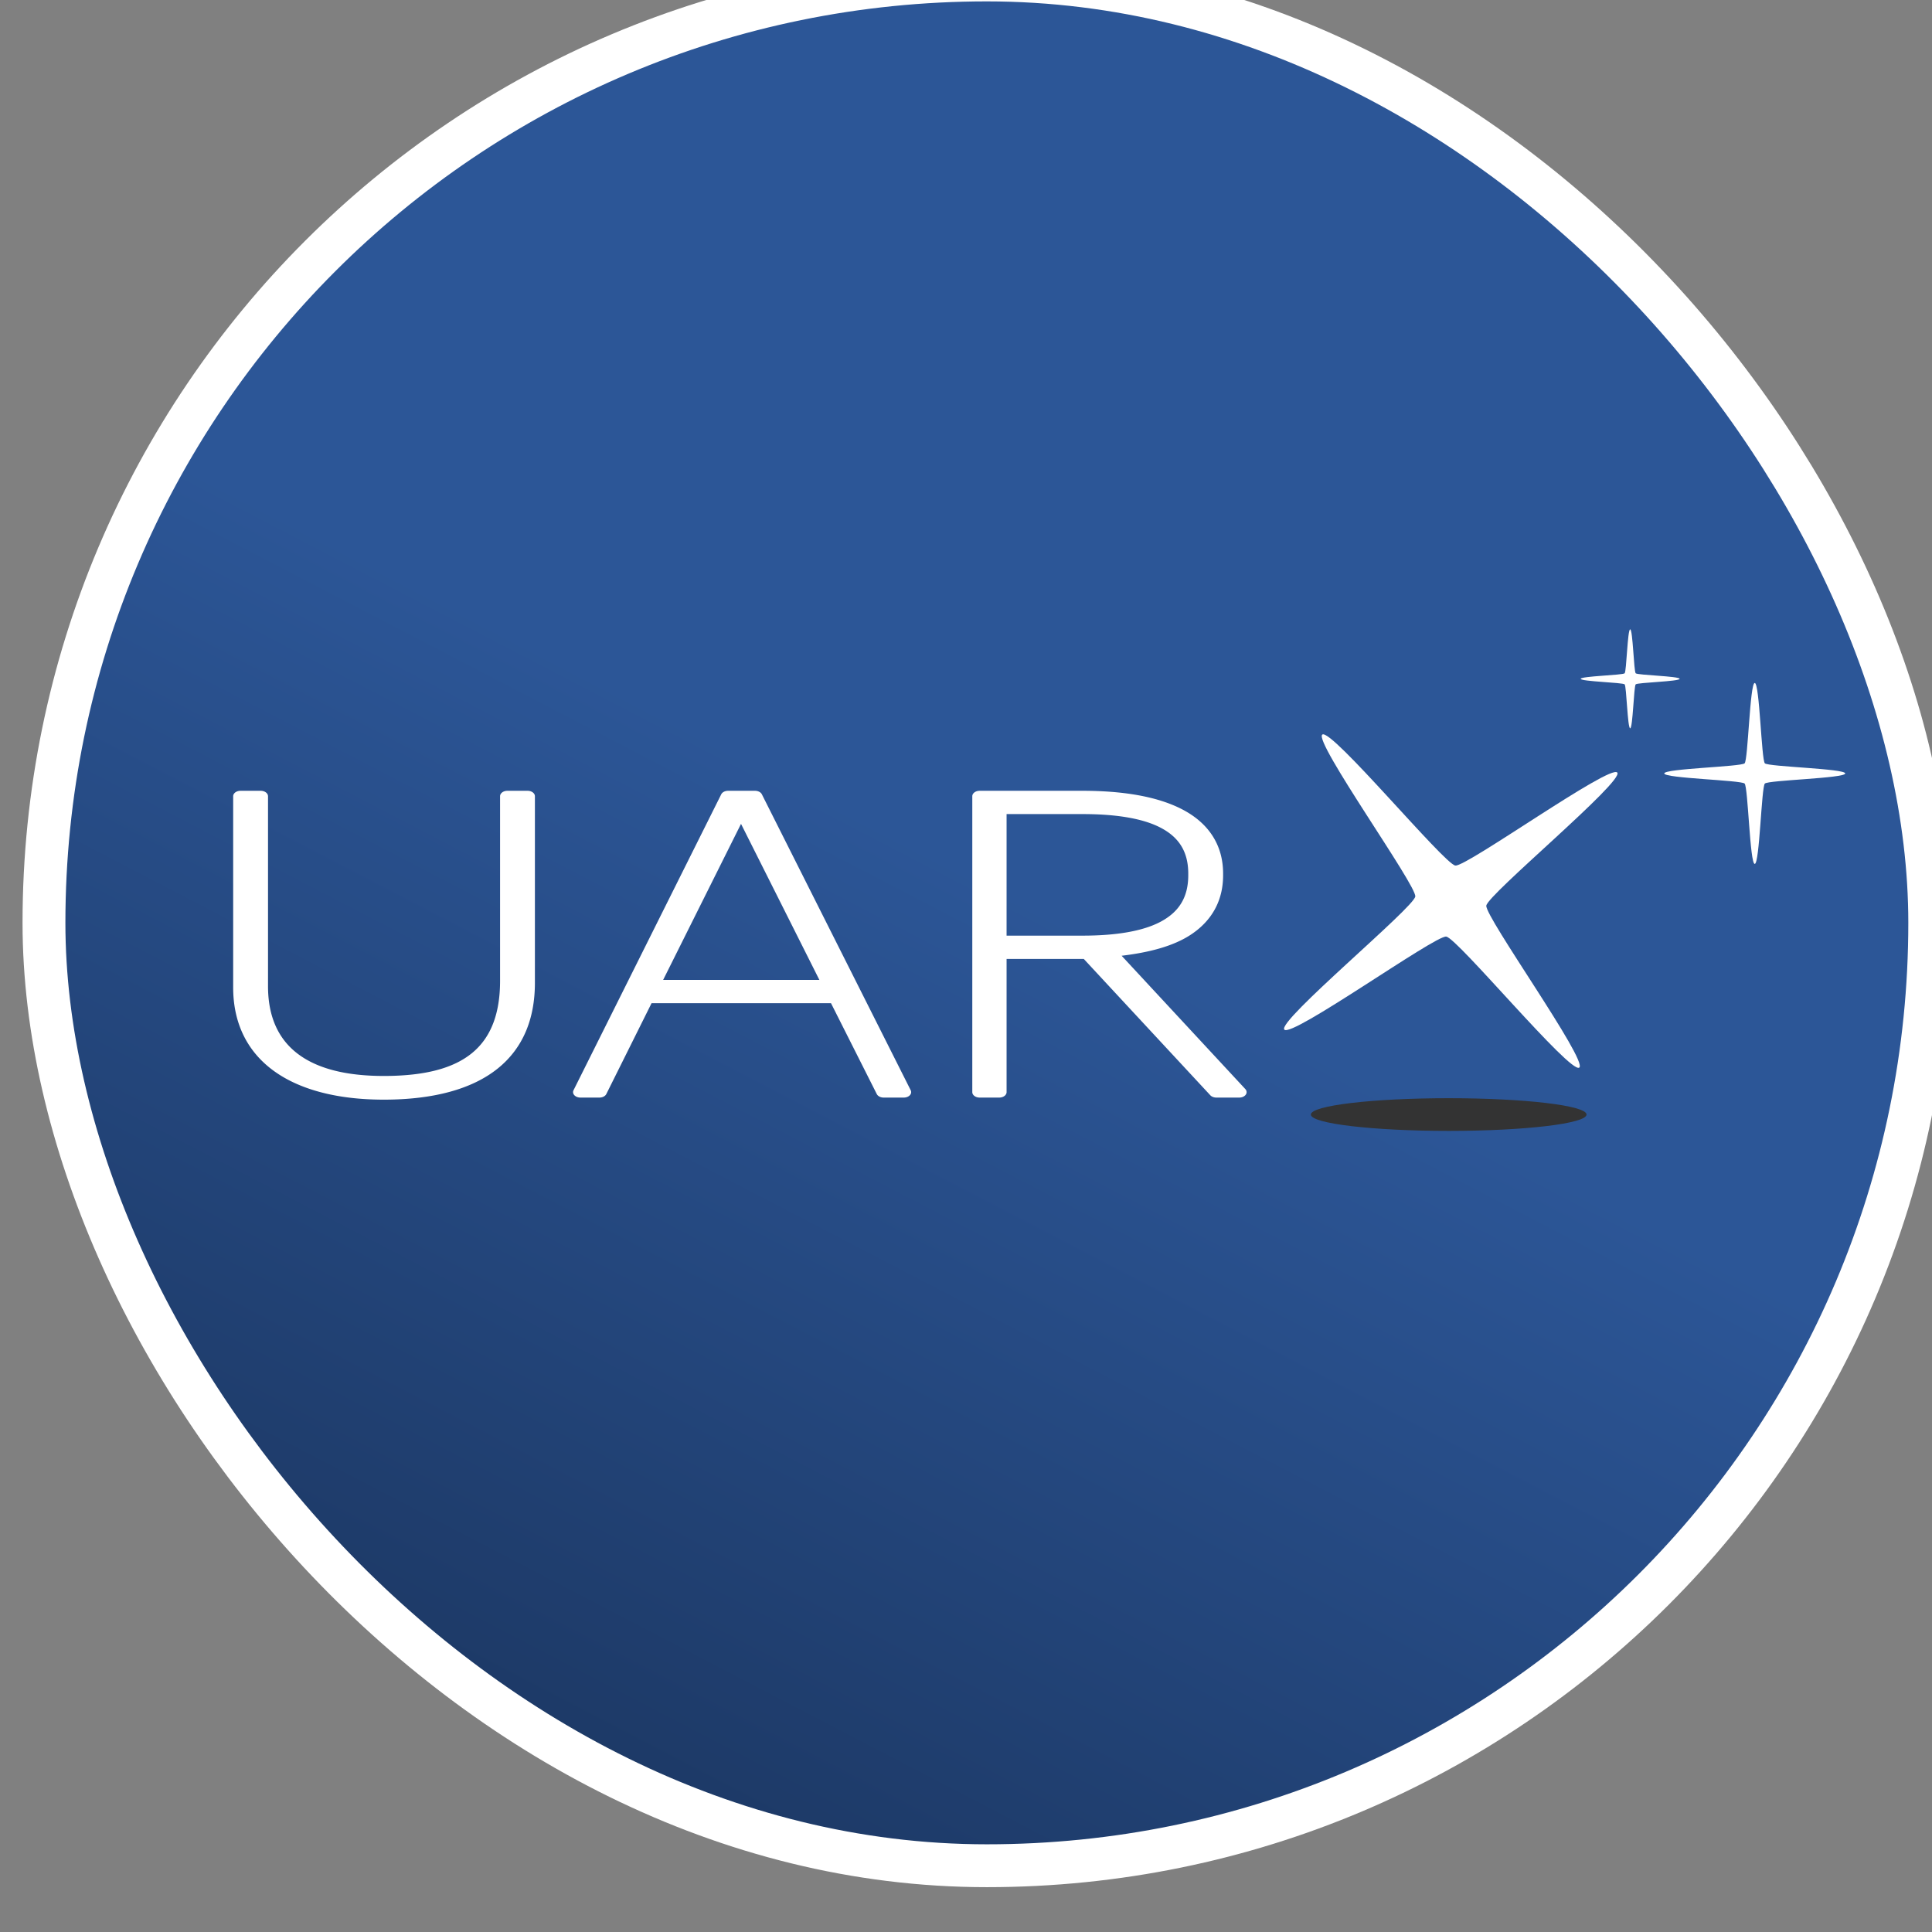
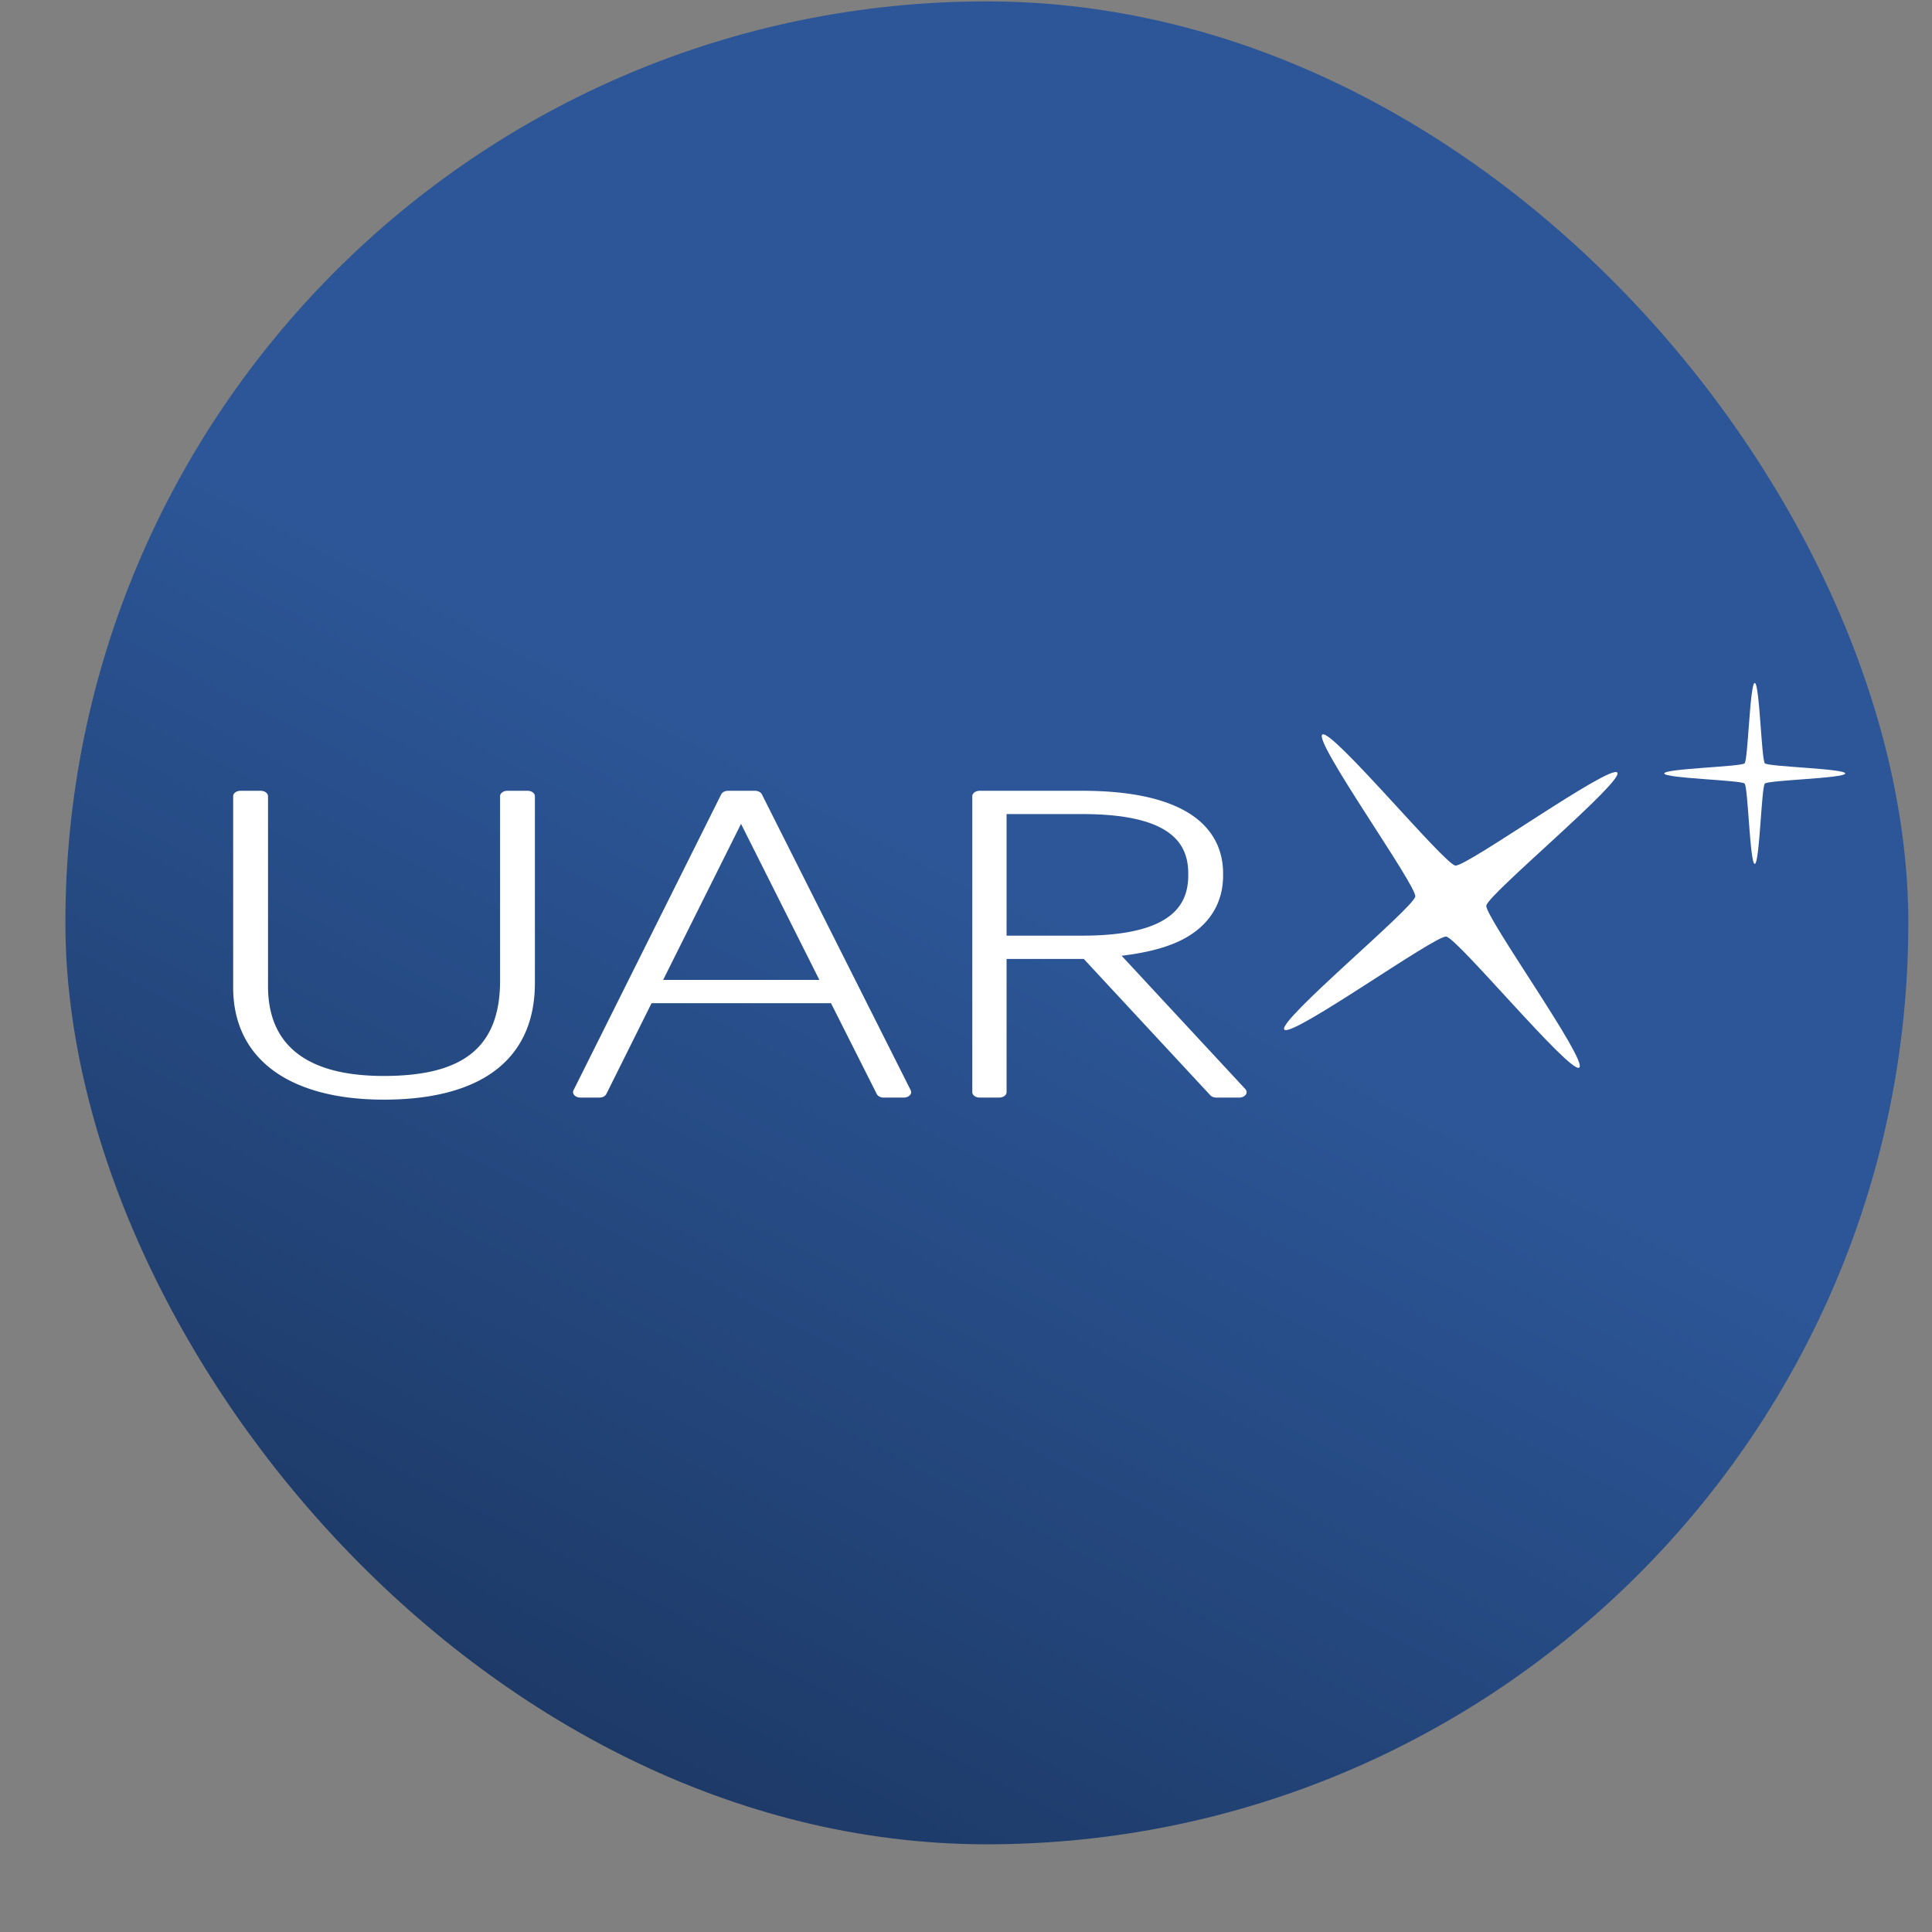
<svg xmlns="http://www.w3.org/2000/svg" xmlns:ns1="http://sodipodi.sourceforge.net/DTD/sodipodi-0.dtd" xmlns:ns2="http://www.inkscape.org/namespaces/inkscape" width="16.614mm" height="16.614mm" version="1.1" viewBox="0 0 16.614 16.614" id="svg33" ns1:docname="uarx-button-border.svg" ns2:version="0.92.3 (2405546, 2018-03-11)">
  <rect x="0" y="0" width="16.614" height="16.614" fill="#808080" stroke="none" />
  <ns1:namedview pagecolor="#ffffff" bordercolor="#666666" borderopacity="1" objecttolerance="10" gridtolerance="10" guidetolerance="10" ns2:pageopacity="0" ns2:pageshadow="2" ns2:window-width="1920" ns2:window-height="1027" id="namedview35" showgrid="false" ns2:zoom="11.125147" ns2:cx="33.921537" ns2:cy="31.932721" ns2:window-x="-8" ns2:window-y="-8" ns2:window-maximized="1" ns2:current-layer="g27" />
  <defs id="defs7">
    <linearGradient id="a" x1="448.38" x2="469.88" y1="1097.8" y2="1024.2" gradientTransform="matrix(0.234,0,0,0.417,687.51,765.91)" gradientUnits="userSpaceOnUse">
      <stop stop-color="#19325a" offset="0" id="stop2" />
      <stop stop-color="#2c5697" offset="1" id="stop4" />
    </linearGradient>
  </defs>
  <g transform="translate(-43.106,-71.764)" id="g31">
    <g transform="matrix(0.276,0,0,0.276,217.71,-102.58)" id="g29" style="stroke-width:2.093">
      <g transform="matrix(1.276,0,0,1.276,-1638.6,-873.19)" id="g27" style="stroke-width:2.093">
-         <rect id="rect842" style="color:#000000;isolation:auto;mix-blend-mode:normal;solid-color:#000000;fill:none;fill-rule:evenodd;stroke:#ffffff;color-rendering:auto;image-rendering:auto;shape-rendering:auto" ry="22.5" height="45" width="45" y="1179.4" x="789.98" />
        <rect x="789.98" y="1179.4" width="45" height="45" ry="22.5" style="color:#000000;isolation:auto;mix-blend-mode:normal;solid-color:#000000;fill:url(#a);fill-rule:evenodd;color-rendering:auto;image-rendering:auto;shape-rendering:auto" id="rect11" />
        <g transform="matrix(0.159,0,0,0.159,892.41,1163.5)" id="g25" style="stroke-width:2.093">
-           <ellipse cx="-431.78" cy="270.95" rx="21.169" ry="2.511" style="color:#000000;isolation:auto;mix-blend-mode:normal;solid-color:#000000;fill:#333333;fill-rule:evenodd;color-rendering:auto;image-rendering:auto;shape-rendering:auto" id="ellipse13" />
          <g id="g23" style="fill:#ffffff;stroke-width:2.093">
            <path d="m -617.32,221.23 a 1.128,0.835 0 0 0 -1.129,0.834 v 29.365 c 0,5.532 2.195,9.884 6.248,12.822 4.053,2.939 9.879,4.41 16.879,4.41 7.733,0 13.624,-1.658 17.512,-4.789 3.888,-3.131 5.699,-7.639 5.699,-13.145 v -28.664 a 1.128,0.835 0 0 0 -1.129,-0.834 h -3.092 a 1.128,0.835 0 0 0 -1.129,0.834 v 28.348 c 0,5.127 -1.452,8.759 -4.307,11.096 -2.854,2.337 -7.217,3.516 -13.555,3.516 -5.855,0 -10.234,-1.151 -13.189,-3.389 -2.955,-2.237 -4.586,-5.645 -4.586,-10.396 v -29.174 a 1.128,0.835 0 0 0 -1.129,-0.834 z m 74.881,0 a 1.128,0.835 0 0 0 -1.059,0.543 l -22.684,45.447 a 1.128,0.835 0 0 0 1.059,1.123 h 2.92 a 1.128,0.835 0 0 0 1.061,-0.547 l 6.943,-13.945 h 27.561 l 7.027,13.949 a 1.128,0.835 0 0 0 1.059,0.543 h 3.094 a 1.128,0.835 0 0 0 1.059,-1.125 l -22.857,-45.447 a 1.128,0.835 0 0 0 -1.059,-0.541 z m 38.627,0 a 1.128,0.835 0 0 0 -1.129,0.834 v 45.445 a 1.128,0.835 0 0 0 1.129,0.834 h 3.008 a 1.128,0.835 0 0 0 1.129,-0.834 v -20.457 h 11.854 l 19.428,20.93 a 1.128,0.835 0 0 0 0.928,0.361 h 3.525 a 1.128,0.835 0 0 0 0.928,-1.307 l -18.996,-20.473 c 4.218,-0.504 7.975,-1.465 10.691,-3.279 3.109,-2.076 4.894,-5.118 4.894,-9.08 v -0.256 c 0,-4.494 -2.321,-7.795 -6.234,-9.842 -3.914,-2.047 -9.275,-2.877 -15.43,-2.877 z m 4.137,3.576 h 11.674 c 5.03,0 9.146,0.637 11.902,2.051 2.756,1.414 4.324,3.568 4.324,7.092 v 0.256 c 0,3.466 -1.502,5.661 -4.217,7.117 -2.715,1.456 -6.816,2.152 -12.01,2.152 h -11.674 z m -40.783,1.502 12.035,23.967 h -23.996 z" style="color:#000000;isolation:auto;mix-blend-mode:normal;solid-color:#000000;fill-rule:evenodd;color-rendering:auto;image-rendering:auto;shape-rendering:auto" id="path15" ns2:connector-curvature="0" />
-             <path d="m -403.91,211.63 c -0.408,0 -0.561,-6.458 -0.849,-6.746 -0.288,-0.288 -6.746,-0.441 -6.746,-0.849 0,-0.408 6.458,-0.561 6.746,-0.849 0.288,-0.288 0.441,-6.746 0.849,-6.746 0.408,0 0.561,6.458 0.849,6.746 0.288,0.288 6.746,0.441 6.746,0.849 0,0.408 -6.458,0.561 -6.746,0.849 -0.288,0.288 -0.441,6.746 -0.849,6.746 z" id="path17" ns2:connector-curvature="0" />
+             <path d="m -403.91,211.63 z" id="path17" ns2:connector-curvature="0" />
            <path transform="matrix(8.343,-6.438,6.438,8.343,-10305,-3575.9)" d="m 520.65,861.99 c -0.163,0 -0.253,-2.581 -0.369,-2.696 -0.115,-0.115 -2.696,-0.205 -2.696,-0.369 0,-0.163 2.581,-0.253 2.696,-0.369 0.115,-0.115 0.205,-2.696 0.369,-2.696 0.163,0 0.253,2.581 0.369,2.696 0.115,0.115 2.696,0.205 2.696,0.369 0,0.163 -2.581,0.253 -2.696,0.369 -0.115,0.115 -0.205,2.696 -0.369,2.696 z" id="path19" ns2:connector-curvature="0" />
            <path d="m -384.78,232.46 c -0.746,0 -1.026,-11.813 -1.554,-12.341 -0.528,-0.528 -12.341,-0.808 -12.341,-1.554 0,-0.746 11.813,-1.026 12.341,-1.554 0.528,-0.528 0.808,-12.341 1.554,-12.341 0.746,0 1.026,11.813 1.554,12.341 0.528,0.528 12.341,0.808 12.341,1.554 0,0.746 -11.813,1.026 -12.341,1.554 -0.528,0.528 -0.808,12.341 -1.554,12.341 z" id="path21" ns2:connector-curvature="0" />
          </g>
        </g>
      </g>
    </g>
  </g>
</svg>